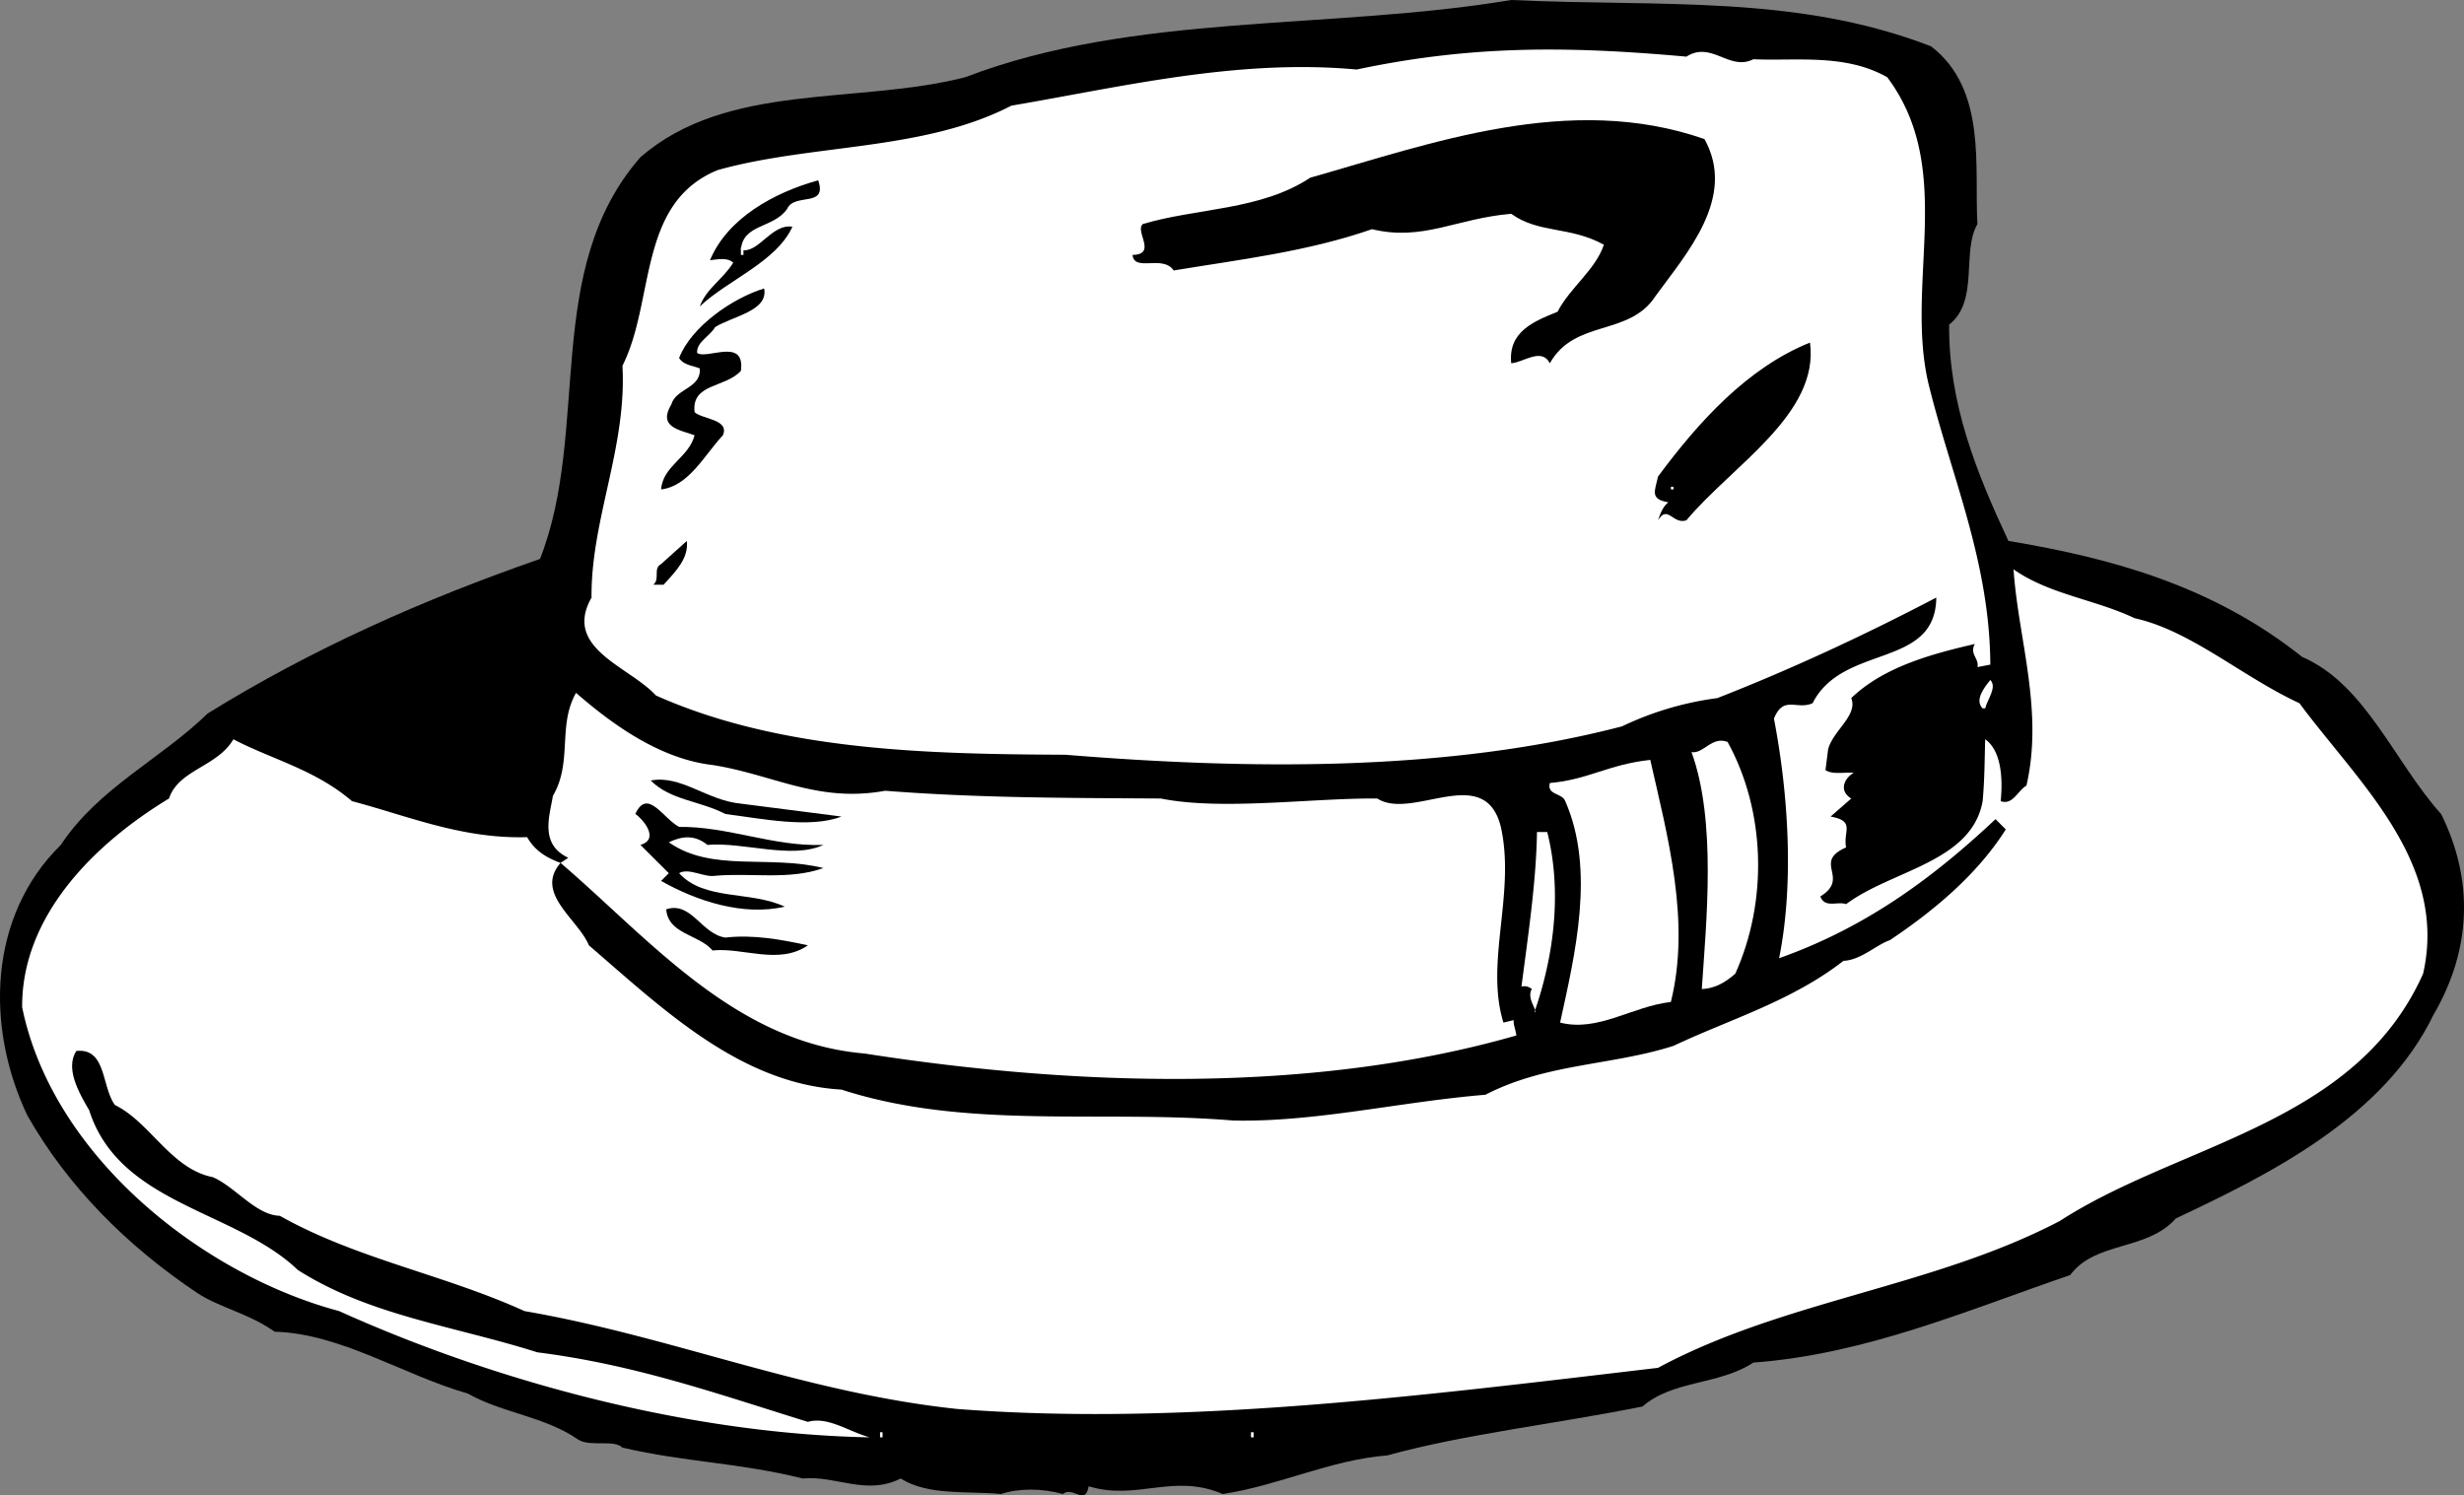
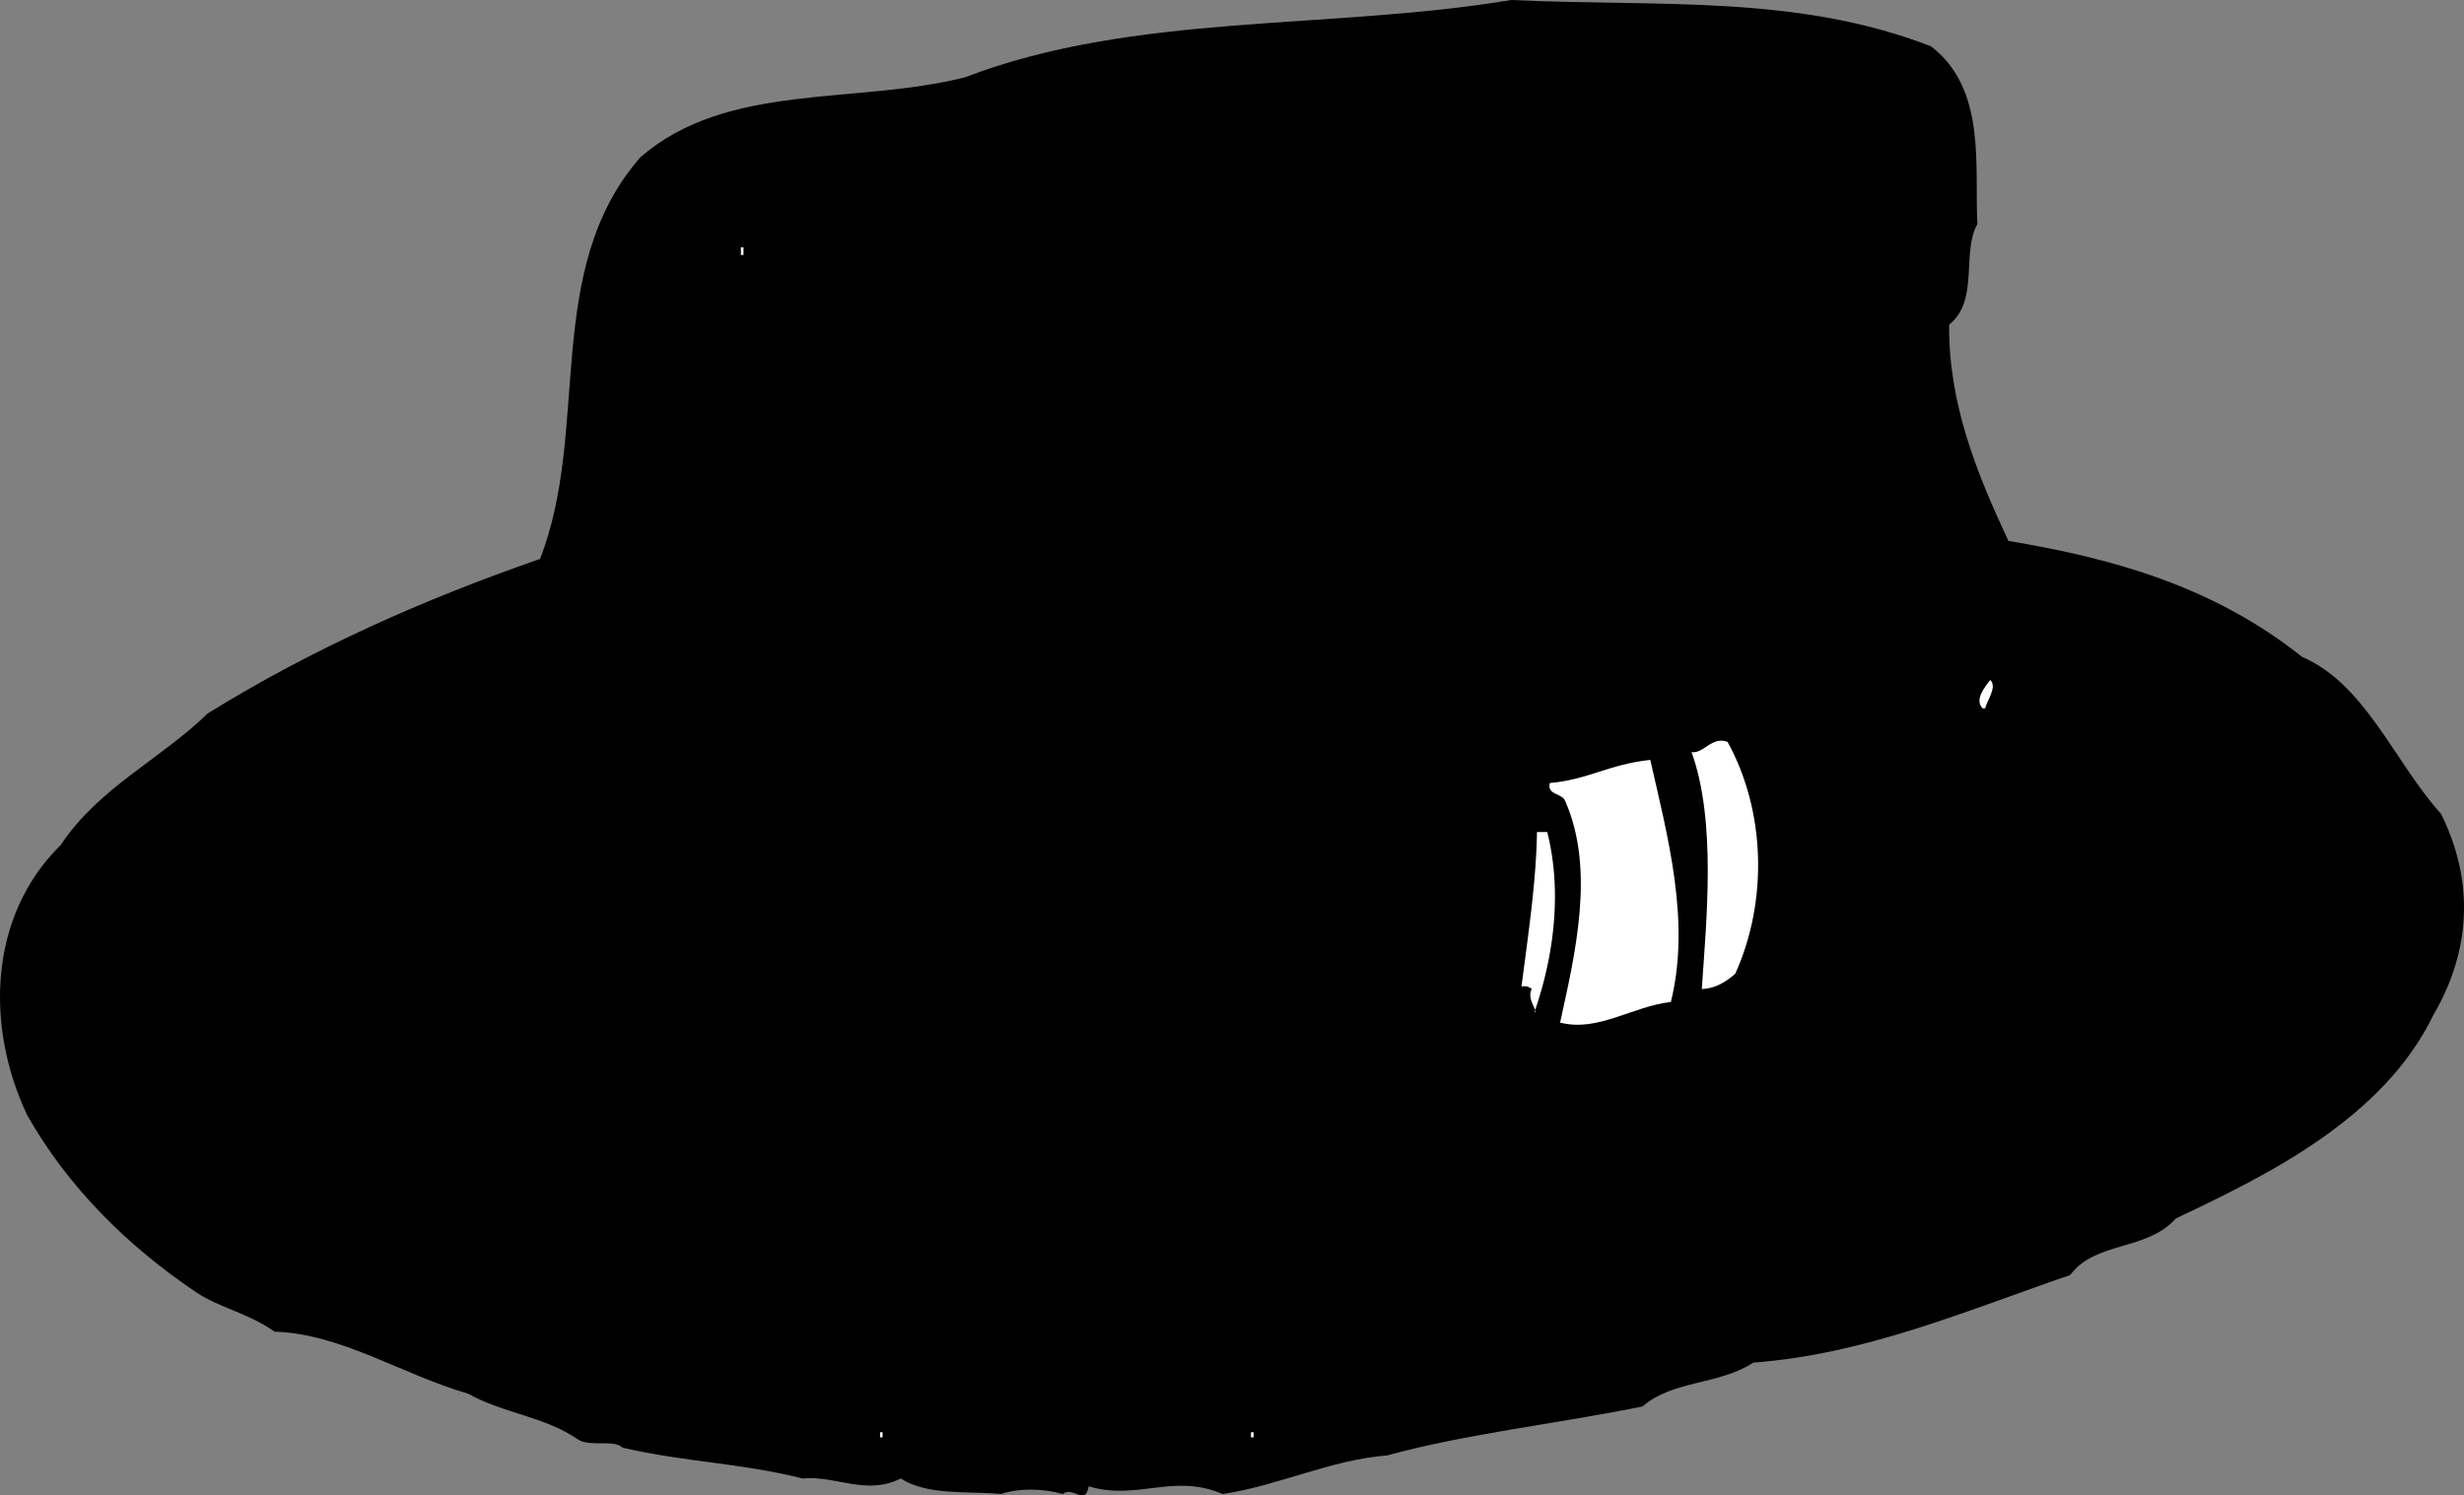
<svg xmlns="http://www.w3.org/2000/svg" width="95.647" height="58.051">
  <rect width="100%" height="100%" fill="#808080" stroke="none" />
  <path d="M74.962 1.8c2.172 1.677 1.672 4.677 1.797 6.9-.625 1.073.078 2.976-1.097 3.902-.028 3.074 1.074 5.773 2.3 8.398 4.075.676 7.973 1.773 11.399 4.5 2.476 1.074 3.574 4.074 5.398 6.102 1.278 2.574 1.176 5.273-.297 7.796-1.925 3.977-6.328 6.176-10 7.903-1.125 1.273-3.125.875-4.101 2.199-4.024 1.375-7.926 3.074-12.301 3.398-1.324.875-3.125.676-4.3 1.704-3.325.671-6.923 1.074-9.9 1.898-2.226.176-4.226 1.176-6.398 1.5-1.925-.824-3.328.273-5.203-.3-.125.777-.625-.024-1 .3-.824-.227-1.722-.227-2.398 0-1.324-.125-2.824.074-3.899-.602-1.328.676-2.527-.125-3.8 0-2.528-.625-4.528-.625-7-1.199-.325-.324-1.227-.023-1.7-.3-1.328-.922-2.925-1.024-4.3-1.797-2.528-.727-4.926-2.329-7.5-2.403-1.028-.722-2.125-.926-3-1.5-2.727-1.824-5.028-4.125-6.602-6.898-1.625-3.426-1.523-7.727 1.3-10.5 1.477-2.227 3.876-3.324 5.7-5.102 4.074-2.523 8.375-4.426 12.902-6 1.973-5.023.075-11.222 3.899-15.597C28.236 3.176 33.236 4.074 37.462 3c6.575-2.523 14.172-1.824 21.2-3 5.773.273 11.074-.227 16.3 1.8" />
-   <path fill="#fff" d="M65.462 2.2c.973-.626 1.672.573 2.598.1 1.676.075 3.574-.226 5.2.7 2.675 3.574.675 7.977 1.6 11.898.876 3.579 2.376 6.875 2.4 10.903l-.5.097c.077-.324-.325-.523-.098-.898-1.625.375-3.528.875-4.801 2.102.273.671-.727 1.273-.899 2l-.101.796c.273.176.676.079 1.101.102-.328.176-.625.676-.101 1l-.801.7c.977.175.477.573.602 1.198-1.325.579.175 1.176-1 1.903.175.472.675.176 1 .3 1.773-1.328 4.875-1.624 5.3-4 .075-.828.075-1.527.098-2.402.676.477.676 1.676.602 2.403.472.171.675-.426 1-.602.675-2.926-.325-5.727-.5-8.398 1.375.972 3.175 1.171 4.699 1.898 2.176.477 4.176 2.273 6.398 3.3 2.278 3.075 5.778 6.177 4.801 10.5-2.625 5.876-9.426 6.575-14.098 9.598-4.925 2.579-10.726 3.079-15.601 5.704-9.125 1.074-18.426 2.273-27.2 1.597-5.925-.625-11.124-2.824-16.8-3.8-3.125-1.422-6.524-2.024-9.5-3.7-.926-.023-1.727-1.125-2.602-1.5-1.625-.324-2.422-2.125-3.797-2.8-.527-.723-.328-2.223-1.5-2.098-.425.676.075 1.574.5 2.3 1.172 3.672 5.672 3.876 8.098 6.2 2.777 1.773 6.074 2.176 9.3 3.199 3.774.477 6.876 1.574 10.5 2.7.774-.223 1.575.374 2.4.6-6.723-.124-14.223-2.027-20.598-4.902C7.837 49.477 2.037 44.875.86 39.102.837 35.574 3.634 32.773 6.56 31c.375-1.125 1.875-1.227 2.5-2.3 1.477.777 3.176 1.175 4.602 2.402 2.175.574 4.273 1.472 6.8 1.398.274.477.672.773 1.297 1l.301-.2c-1.125-.527-.723-1.624-.598-2.402.774-1.324.172-2.722.899-4 1.574 1.375 3.375 2.579 5.3 2.801 2.376.375 4.075 1.477 6.7 1 3.574.278 6.875.278 10.699.301 2.375.477 5.875-.023 8.402 0 1.375.875 4.172-1.426 4.797 1.102.578 2.574-.625 5.273.102 7.597l.398-.097c-.023.171.078.375.102.597-7.926 2.278-17.125 1.977-25.301.7-5.023-.422-8.324-4.422-11.8-7.399-1.024 1.176.675 2.176 1.1 3.2 2.876 2.476 5.876 5.374 9.802 5.6 4.875 1.575 10.074.774 15.199 1.2 3.176.074 6.476-.727 9.8-1 2.376-1.227 4.876-1.125 7.301-1.898 2.172-1.028 4.575-1.727 6.598-3.301.676-.028 1.277-.625 1.8-.801 1.677-1.125 3.376-2.523 4.5-4.3l-.398-.4c-2.625 2.473-5.226 4.274-8.402 5.4.574-2.825.375-6.325-.2-9.302.376-.921.876-.324 1.5-.597 1.177-2.324 4.774-1.324 4.802-4.102-2.825 1.477-5.625 2.778-8.5 3.903a12.227 12.227 0 0 0-3.7 1.097c-6.828 1.778-14.527 1.676-21.601 1.102-5.227-.028-11.024-.125-15.899-2.301-1.027-1.125-3.625-1.824-2.5-3.8-.027-3.024 1.375-5.825 1.2-9 1.273-2.524.574-6.325 3.699-7.598 3.676-1.028 7.976-.727 11.398-2.5 4.278-.727 8.778-1.829 13.403-1.403 4.375-.926 8.074-.926 12.8-.5" />
  <path d="M66.162 5.398c1.273 2.278-.727 4.477-1.903 6.102-1.023 1.574-3.125.875-4.097 2.602-.325-.625-1.028-.028-1.5 0-.125-1.227.875-1.625 1.8-2 .473-.926 1.473-1.625 1.797-2.602-1.324-.727-2.523-.426-3.597-1.2-2.125.177-3.426 1.075-5.403.598-2.523.875-5.125 1.176-7.699 1.602-.426-.625-1.523.074-1.598-.602.973-.023.075-.921.399-1.199 2.074-.625 4.574-.523 6.5-1.8 4.676-1.325 10.074-3.325 15.3-1.5M31.76 7c.374 1.074-.923.477-1.2 1.102-.523.773-1.723.574-1.8 1.597.675.176 1.175-1.023 2-.898-.626 1.375-2.524 2.074-3.598 3.097.273-.722.875-1.023 1.3-1.699-.226-.222-.625-.125-.902-.097.676-1.625 2.477-2.625 4.2-3.102" />
  <path fill="#fff" d="M28.76 9.898h.1v-.296h-.1v.296" />
-   <path d="M29.662 11.2c.175.874-1.227 1.073-1.903 1.5-.222.374-.722.573-.699 1 .375.277 1.875-.626 1.7.698-.626.676-1.923.477-1.798 1.602.274.273 1.375.273 1.098.898-.723.778-1.324 1.977-2.398 2.102.074-.926 1.074-1.227 1.3-2.102-.625-.222-1.425-.324-.902-1.199.176-.625 1.176-.625 1.102-1.398-.325-.125-.625-.125-.801-.403.476-1.222 2.074-2.324 3.3-2.699M70.26 13.3c.374 2.774-3.024 4.774-4.798 6.9-.527.175-.726-.626-1.101 0 .074-.223.176-.524.398-.7-.722-.125-.523-.426-.398-1 1.574-2.125 3.476-4.227 5.898-5.2" />
-   <path fill="#fff" d="M64.86 18.898h.102V19h-.101v-.102" />
  <path d="M25.76 22.7h-.4c.274-.223-.023-.626.302-.802l1-.898c.074.676-.426 1.176-.903 1.7" />
  <path fill="#fff" d="M77.06 27.5h-.098c-.328-.324.075-.824.297-1.102.278.278-.125.778-.199 1.102m-10 1.3c1.477 2.677 1.574 6.177.3 9-.425.376-.823.575-1.3.598.176-2.625.574-6.523-.398-9.199.472.074.773-.625 1.398-.398m-3 .699c.676 2.977 1.574 6.273.8 9.398-1.523.176-2.823 1.176-4.3.801.574-2.625 1.375-5.926.2-8.597-.126-.329-.723-.227-.598-.704 1.472-.125 2.273-.722 3.898-.898" />
  <path d="M32.662 31.7c-1.227.476-3.125.073-4.5-.098-1.028-.528-2.125-.528-2.903-1.301 1.176-.227 2.176.773 3.5.898l3.903.5m-6.302.403c1.876-.028 3.677.773 5.602.699-1.226.574-3.125-.125-4.5 0-.527-.426-1.027-.324-1.5-.102 1.672 1.176 3.875.477 6 1-1.328.477-2.828.176-4.203.301-.422.074-1.023-.324-1.398-.102.976 1.079 2.773.676 4.101 1.301-1.625.375-3.425-.222-4.8-1l.3-.3-1.101-1.098c.773-.227.074-1.028-.2-1.2.473-1.027 1.075.172 1.7.5" />
  <path fill="#fff" d="M60.06 32.3c.574 2.274.277 4.774-.5 7 .176-.027-.324-.527-.098-.902a.437.437 0 0 0-.402-.097c.277-2.125.574-4.125.602-6h.398" />
  <path d="M28.162 36.398c1.074-.125 2.175.079 3.199.301-1.125.778-2.524.074-3.7.2-.527-.626-1.726-.626-1.8-1.598.976-.324 1.375.972 2.3 1.097" />
  <path fill="#fff" d="M34.162 55.8h.097v-.198h-.097v.199M48.56 55.8h.102v-.198h-.102v.199" />
</svg>